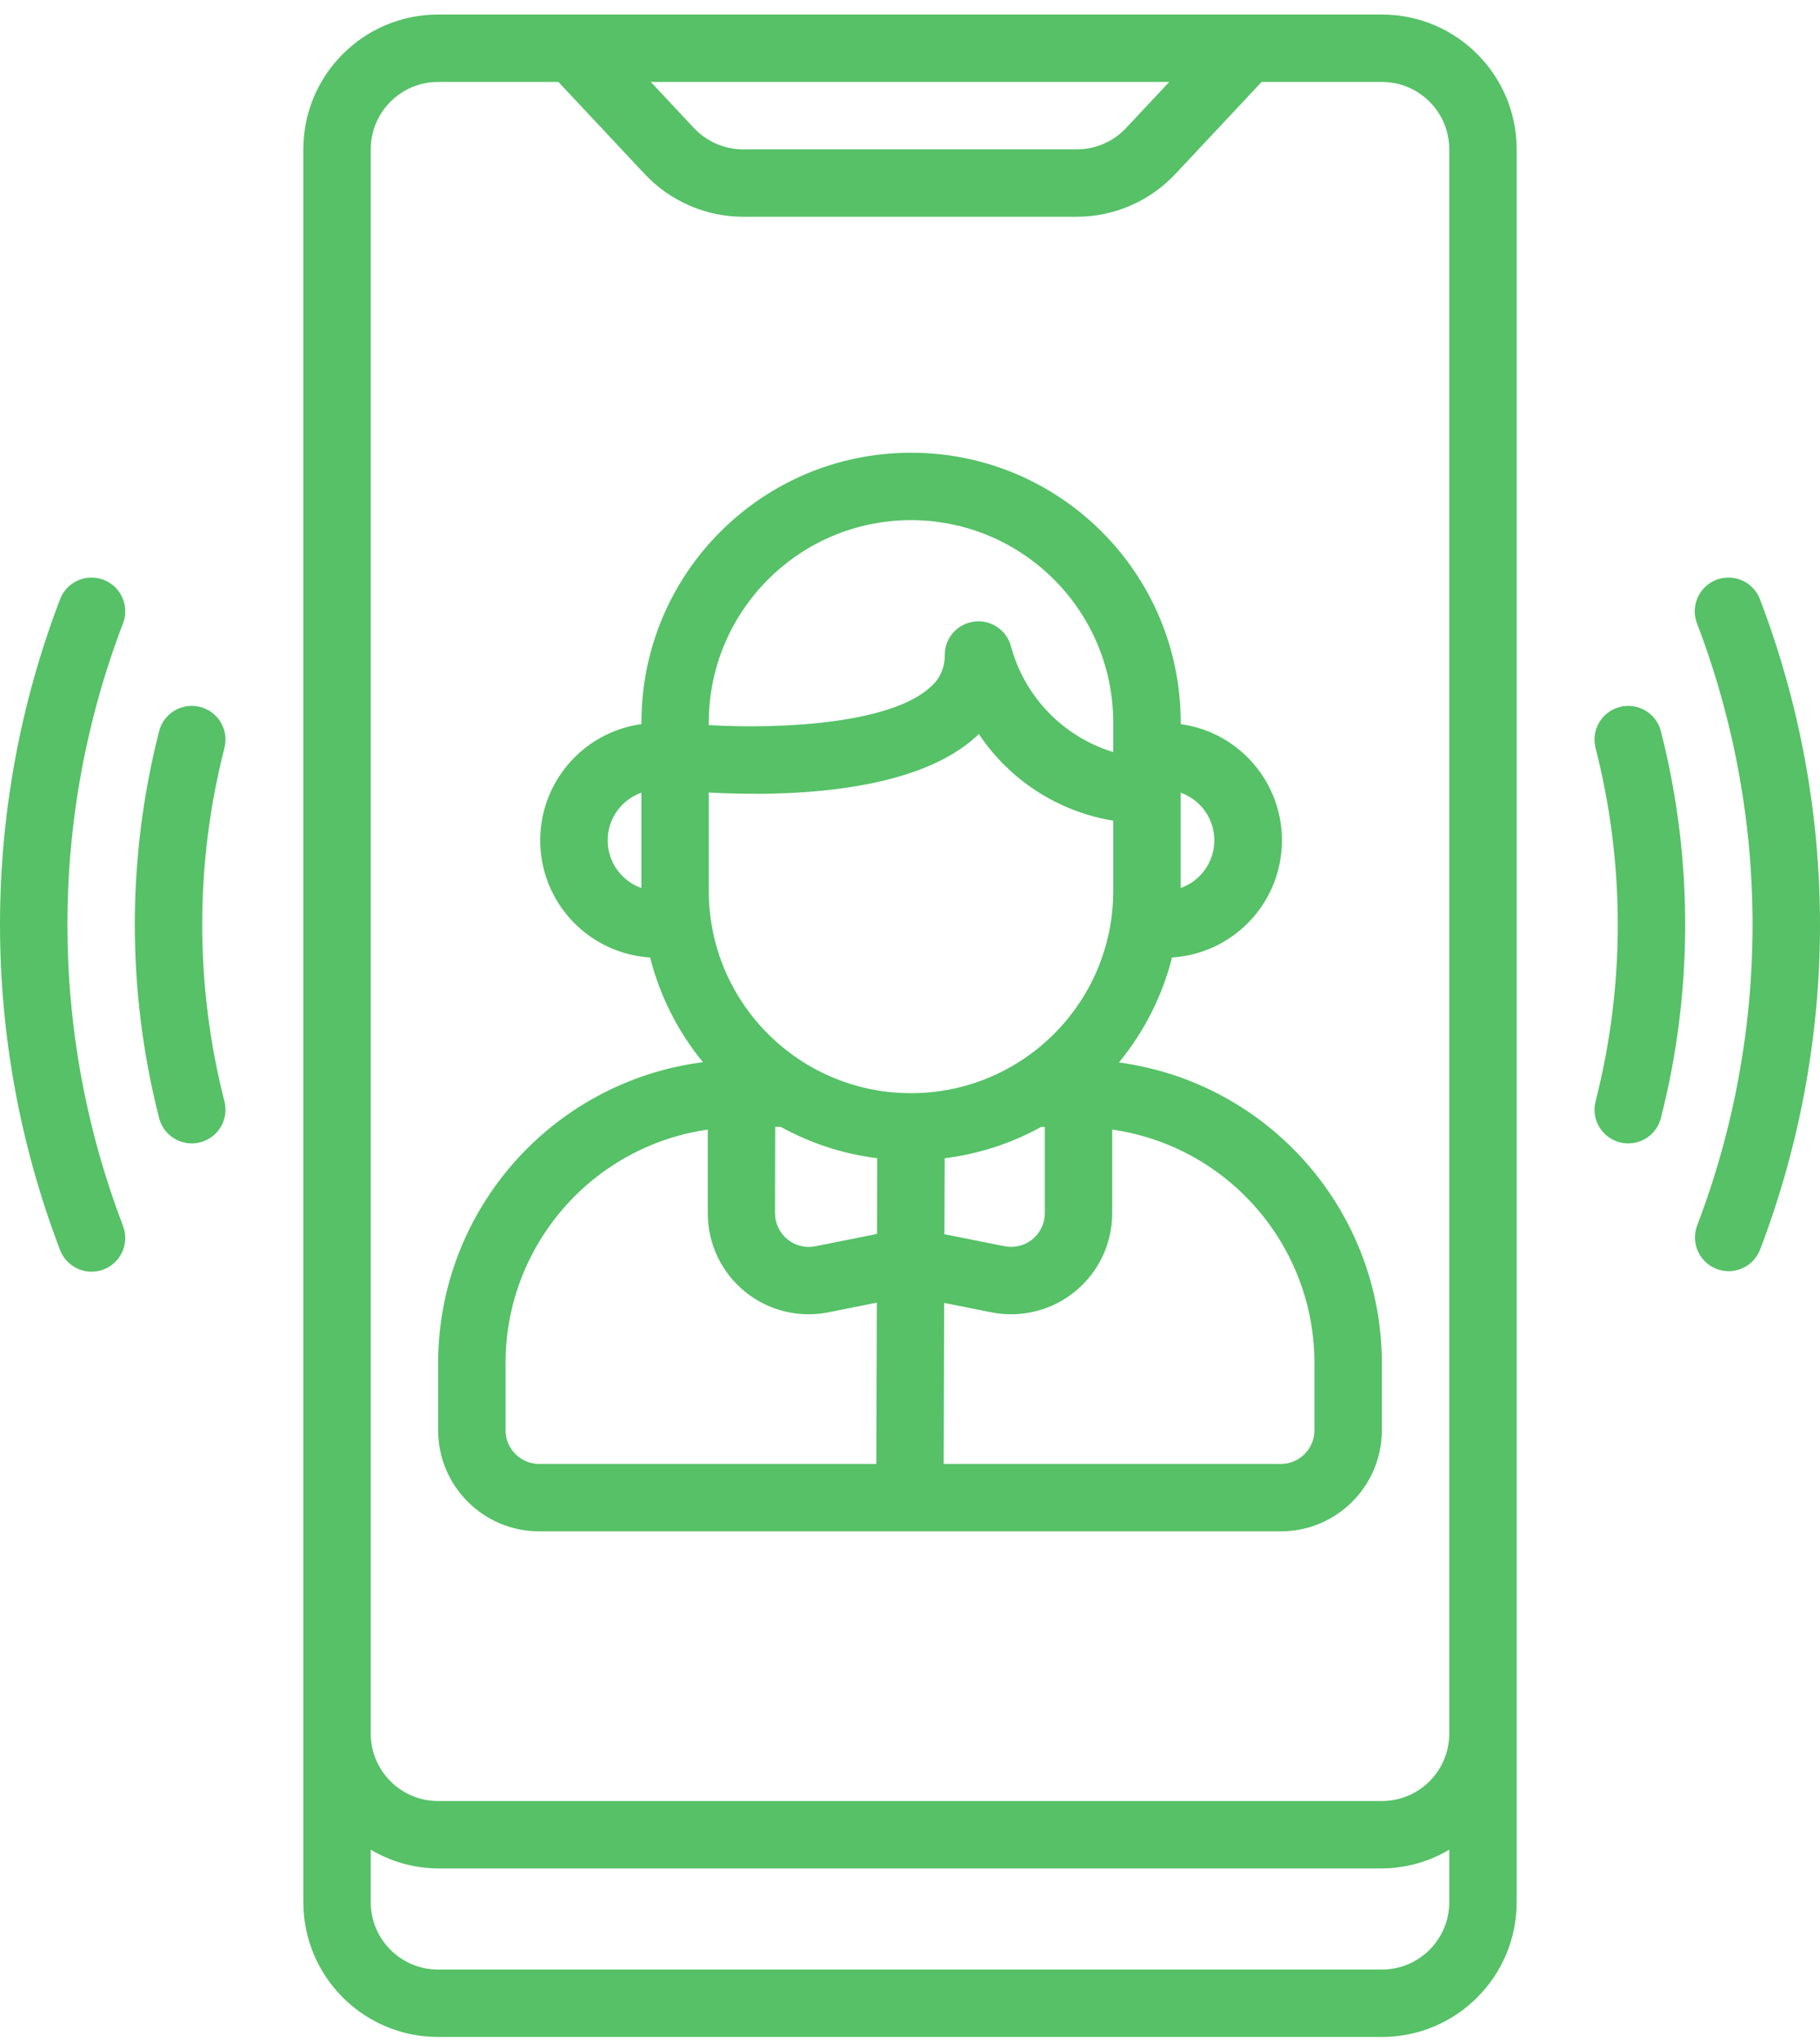
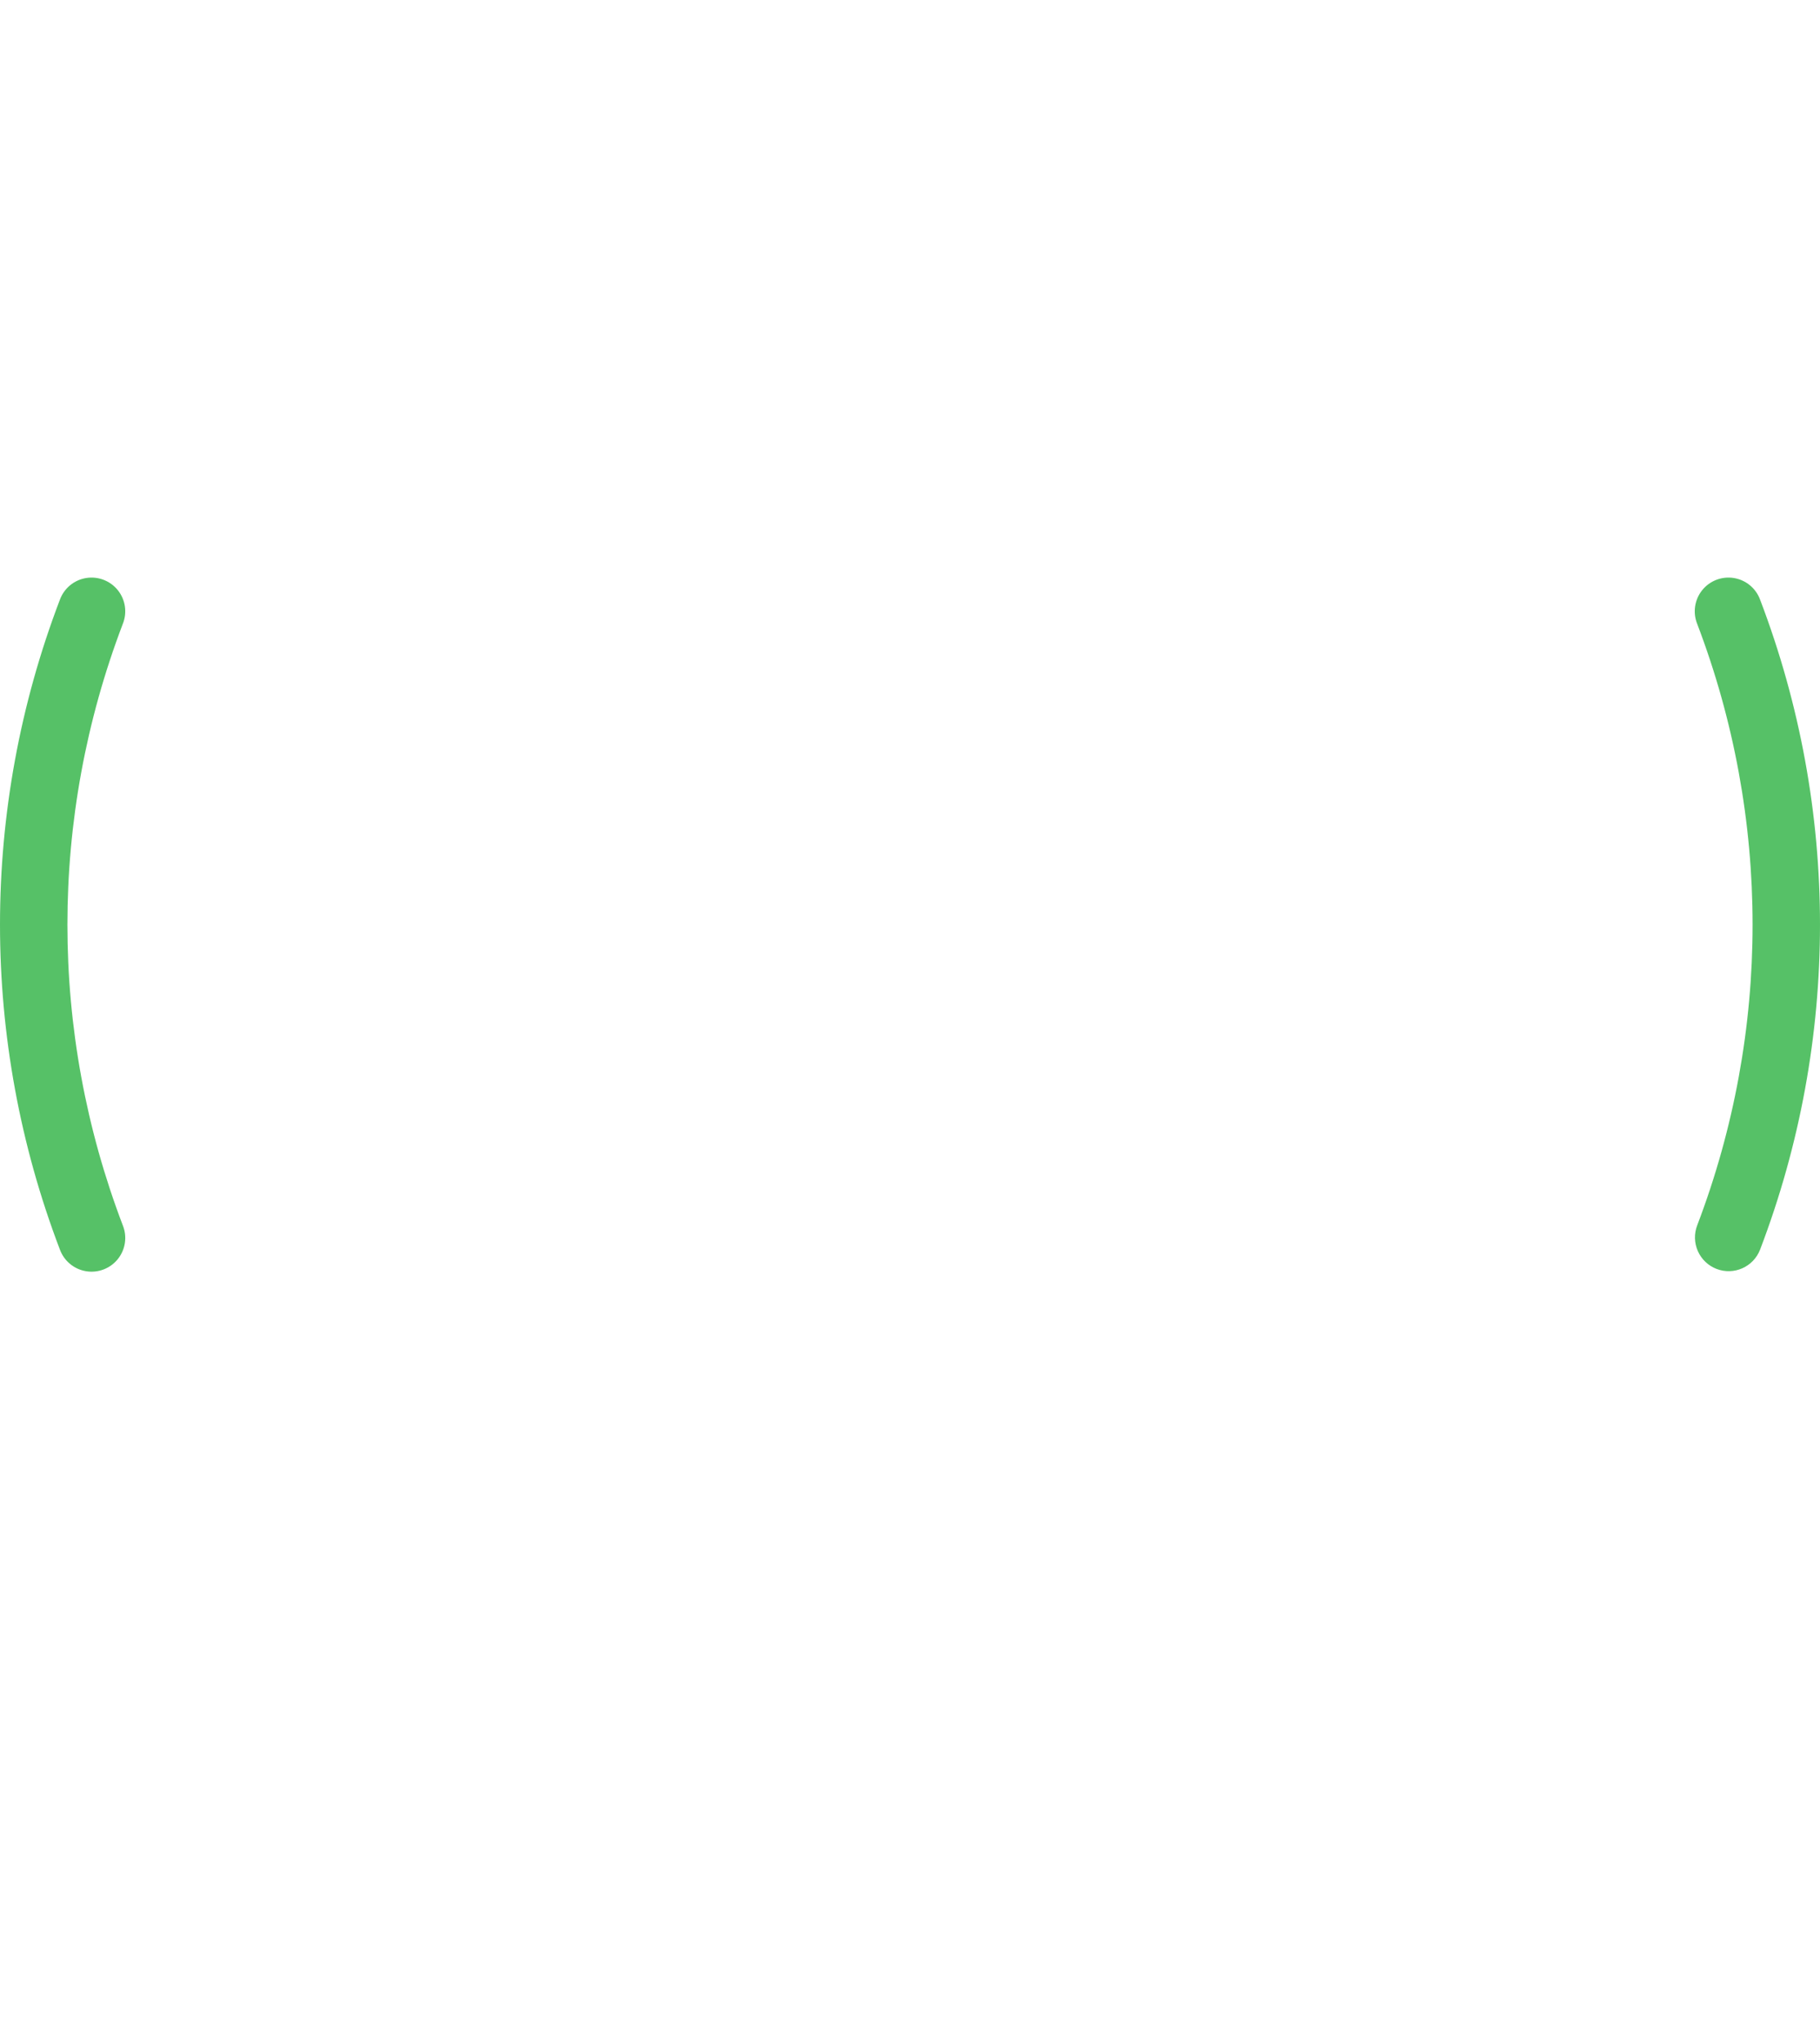
<svg xmlns="http://www.w3.org/2000/svg" width="90" height="101" viewBox="0 0 90 101" fill="none">
-   <path d="M68.334 0.718H21.667C17.985 0.718 15 3.703 15 7.385V94.052C15 97.734 17.985 100.718 21.667 100.718H68.333C72.015 100.718 75 97.734 75 94.052V7.385C75 3.703 72.015 0.718 68.334 0.718ZM57.82 4.052L55.683 6.332C55.052 7.003 54.172 7.384 53.25 7.385H36.75C35.829 7.385 34.948 7.004 34.318 6.332L32.182 4.052H57.82ZM18.334 7.385C18.334 5.544 19.826 4.051 21.667 4.051H27.612L31.885 8.61C33.147 9.953 34.907 10.716 36.75 10.718H53.25C55.093 10.716 56.853 9.953 58.115 8.61L62.389 4.051H68.333C70.174 4.051 71.667 5.544 71.667 7.385V85.718C71.667 87.559 70.174 89.052 68.333 89.052H21.667C19.826 89.052 18.333 87.559 18.333 85.718L18.334 7.385ZM68.334 97.385H21.667C19.826 97.385 18.333 95.893 18.333 94.052V91.458C19.342 92.058 20.493 92.378 21.667 92.385H68.333C69.507 92.378 70.658 92.058 71.667 91.458V94.052C71.667 95.893 70.174 97.385 68.334 97.385Z" fill="#56C167" />
-   <path d="M26.667 75.718H63.333C66.095 75.718 68.333 73.48 68.333 70.718V67.385C68.32 59.881 62.769 53.539 55.333 52.533C56.58 51.018 57.477 49.245 57.958 47.343C60.932 47.154 63.279 44.744 63.389 41.767C63.5 38.789 61.338 36.212 58.387 35.803V35.718C58.387 28.354 52.417 22.385 45.053 22.385C37.689 22.385 31.72 28.354 31.72 35.718V35.803C28.769 36.212 26.607 38.79 26.717 41.767C26.828 44.744 29.175 47.154 32.148 47.343C32.628 49.24 33.52 51.008 34.761 52.52C27.283 53.484 21.679 59.845 21.666 67.385V70.718C21.667 73.48 23.905 75.718 26.667 75.718ZM35.05 39.187C39.144 39.412 45.462 39.165 48.405 36.293C49.929 38.582 52.336 40.135 55.05 40.578V44.052C55.05 49.574 50.573 54.052 45.05 54.052C39.527 54.052 35.05 49.574 35.05 44.052V39.187ZM46.717 57.27C48.392 57.062 50.013 56.536 51.49 55.718H51.667V59.987C51.667 60.486 51.443 60.959 51.057 61.275C50.67 61.59 50.163 61.717 49.673 61.62L46.702 61.025L46.717 57.27ZM38.334 55.718H38.608C40.085 56.534 41.704 57.06 43.379 57.268L43.368 61.012L40.325 61.62C39.835 61.72 39.325 61.595 38.938 61.278C38.55 60.961 38.325 60.487 38.325 59.987L38.334 55.718ZM65 67.385V70.718C65 71.639 64.254 72.385 63.334 72.385H46.667L46.689 64.423L49.022 64.888C50.49 65.181 52.013 64.801 53.17 63.851C54.328 62.902 55 61.484 55 59.986V55.852C60.735 56.679 64.993 61.591 65 67.385ZM60.05 41.552C60.05 42.611 59.382 43.555 58.384 43.908V39.195C59.382 39.548 60.05 40.492 60.05 41.552ZM45.05 25.718C50.57 25.725 55.044 30.198 55.05 35.718V37.187C52.585 36.433 50.679 34.468 50 31.982C49.796 31.166 49.015 30.63 48.18 30.733C47.345 30.835 46.718 31.544 46.717 32.385C46.733 33.009 46.46 33.606 45.977 34.002C44.018 35.757 38.755 36.067 35.05 35.852V35.718C35.056 30.198 39.53 25.724 45.05 25.718ZM30.05 41.552C30.05 40.492 30.718 39.548 31.717 39.195V43.908C30.718 43.555 30.05 42.611 30.05 41.552ZM25 67.385C25.007 61.591 29.265 56.679 35 55.852V59.986C34.997 61.485 35.667 62.906 36.827 63.856C37.986 64.806 39.511 65.183 40.98 64.885L43.36 64.408L43.334 72.385H26.667C25.746 72.385 25 71.639 25 70.718L25 67.385Z" fill="#56C167" />
-   <path d="M9.898 34.953C9.47 34.843 9.015 34.908 8.635 35.133C8.254 35.358 7.978 35.725 7.868 36.153C6.266 42.429 6.266 49.007 7.868 55.283C8.058 56.02 8.721 56.535 9.482 56.535C9.622 56.535 9.762 56.518 9.898 56.483C10.327 56.373 10.694 56.098 10.919 55.717C11.144 55.337 11.209 54.882 11.098 54.453C9.634 48.722 9.634 42.715 11.098 36.984C11.209 36.555 11.144 36.101 10.919 35.72C10.694 35.339 10.327 35.063 9.898 34.953Z" fill="#56C167" />
  <path d="M2.962 61.785C3.169 62.35 3.665 62.76 4.259 62.856C4.853 62.953 5.453 62.722 5.829 62.252C6.205 61.781 6.298 61.145 6.072 60.587C2.421 51.011 2.421 40.426 6.072 30.85C6.297 30.292 6.205 29.655 5.829 29.185C5.453 28.715 4.853 28.484 4.259 28.58C3.665 28.677 3.169 29.087 2.962 29.652C-0.987 39.999 -0.987 51.438 2.962 61.785Z" fill="#56C167" />
-   <path d="M80.102 56.483C80.238 56.518 80.378 56.535 80.519 56.535C81.279 56.535 81.943 56.02 82.132 55.283C83.734 49.007 83.734 42.429 82.132 36.153C81.902 35.261 80.992 34.725 80.1 34.955C79.208 35.185 78.672 36.095 78.902 36.987C80.366 42.718 80.366 48.725 78.902 54.457C78.674 55.348 79.211 56.255 80.102 56.483Z" fill="#56C167" />
  <path d="M84.885 62.742C85.744 63.072 86.708 62.644 87.038 61.785C90.987 51.438 90.987 39.999 87.038 29.651C86.831 29.086 86.336 28.677 85.741 28.58C85.147 28.483 84.547 28.715 84.171 29.185C83.796 29.655 83.703 30.292 83.928 30.85C87.579 40.426 87.579 51.011 83.928 60.587C83.769 60.999 83.781 61.458 83.96 61.862C84.14 62.267 84.472 62.583 84.885 62.742Z" fill="#56C167" />
</svg>